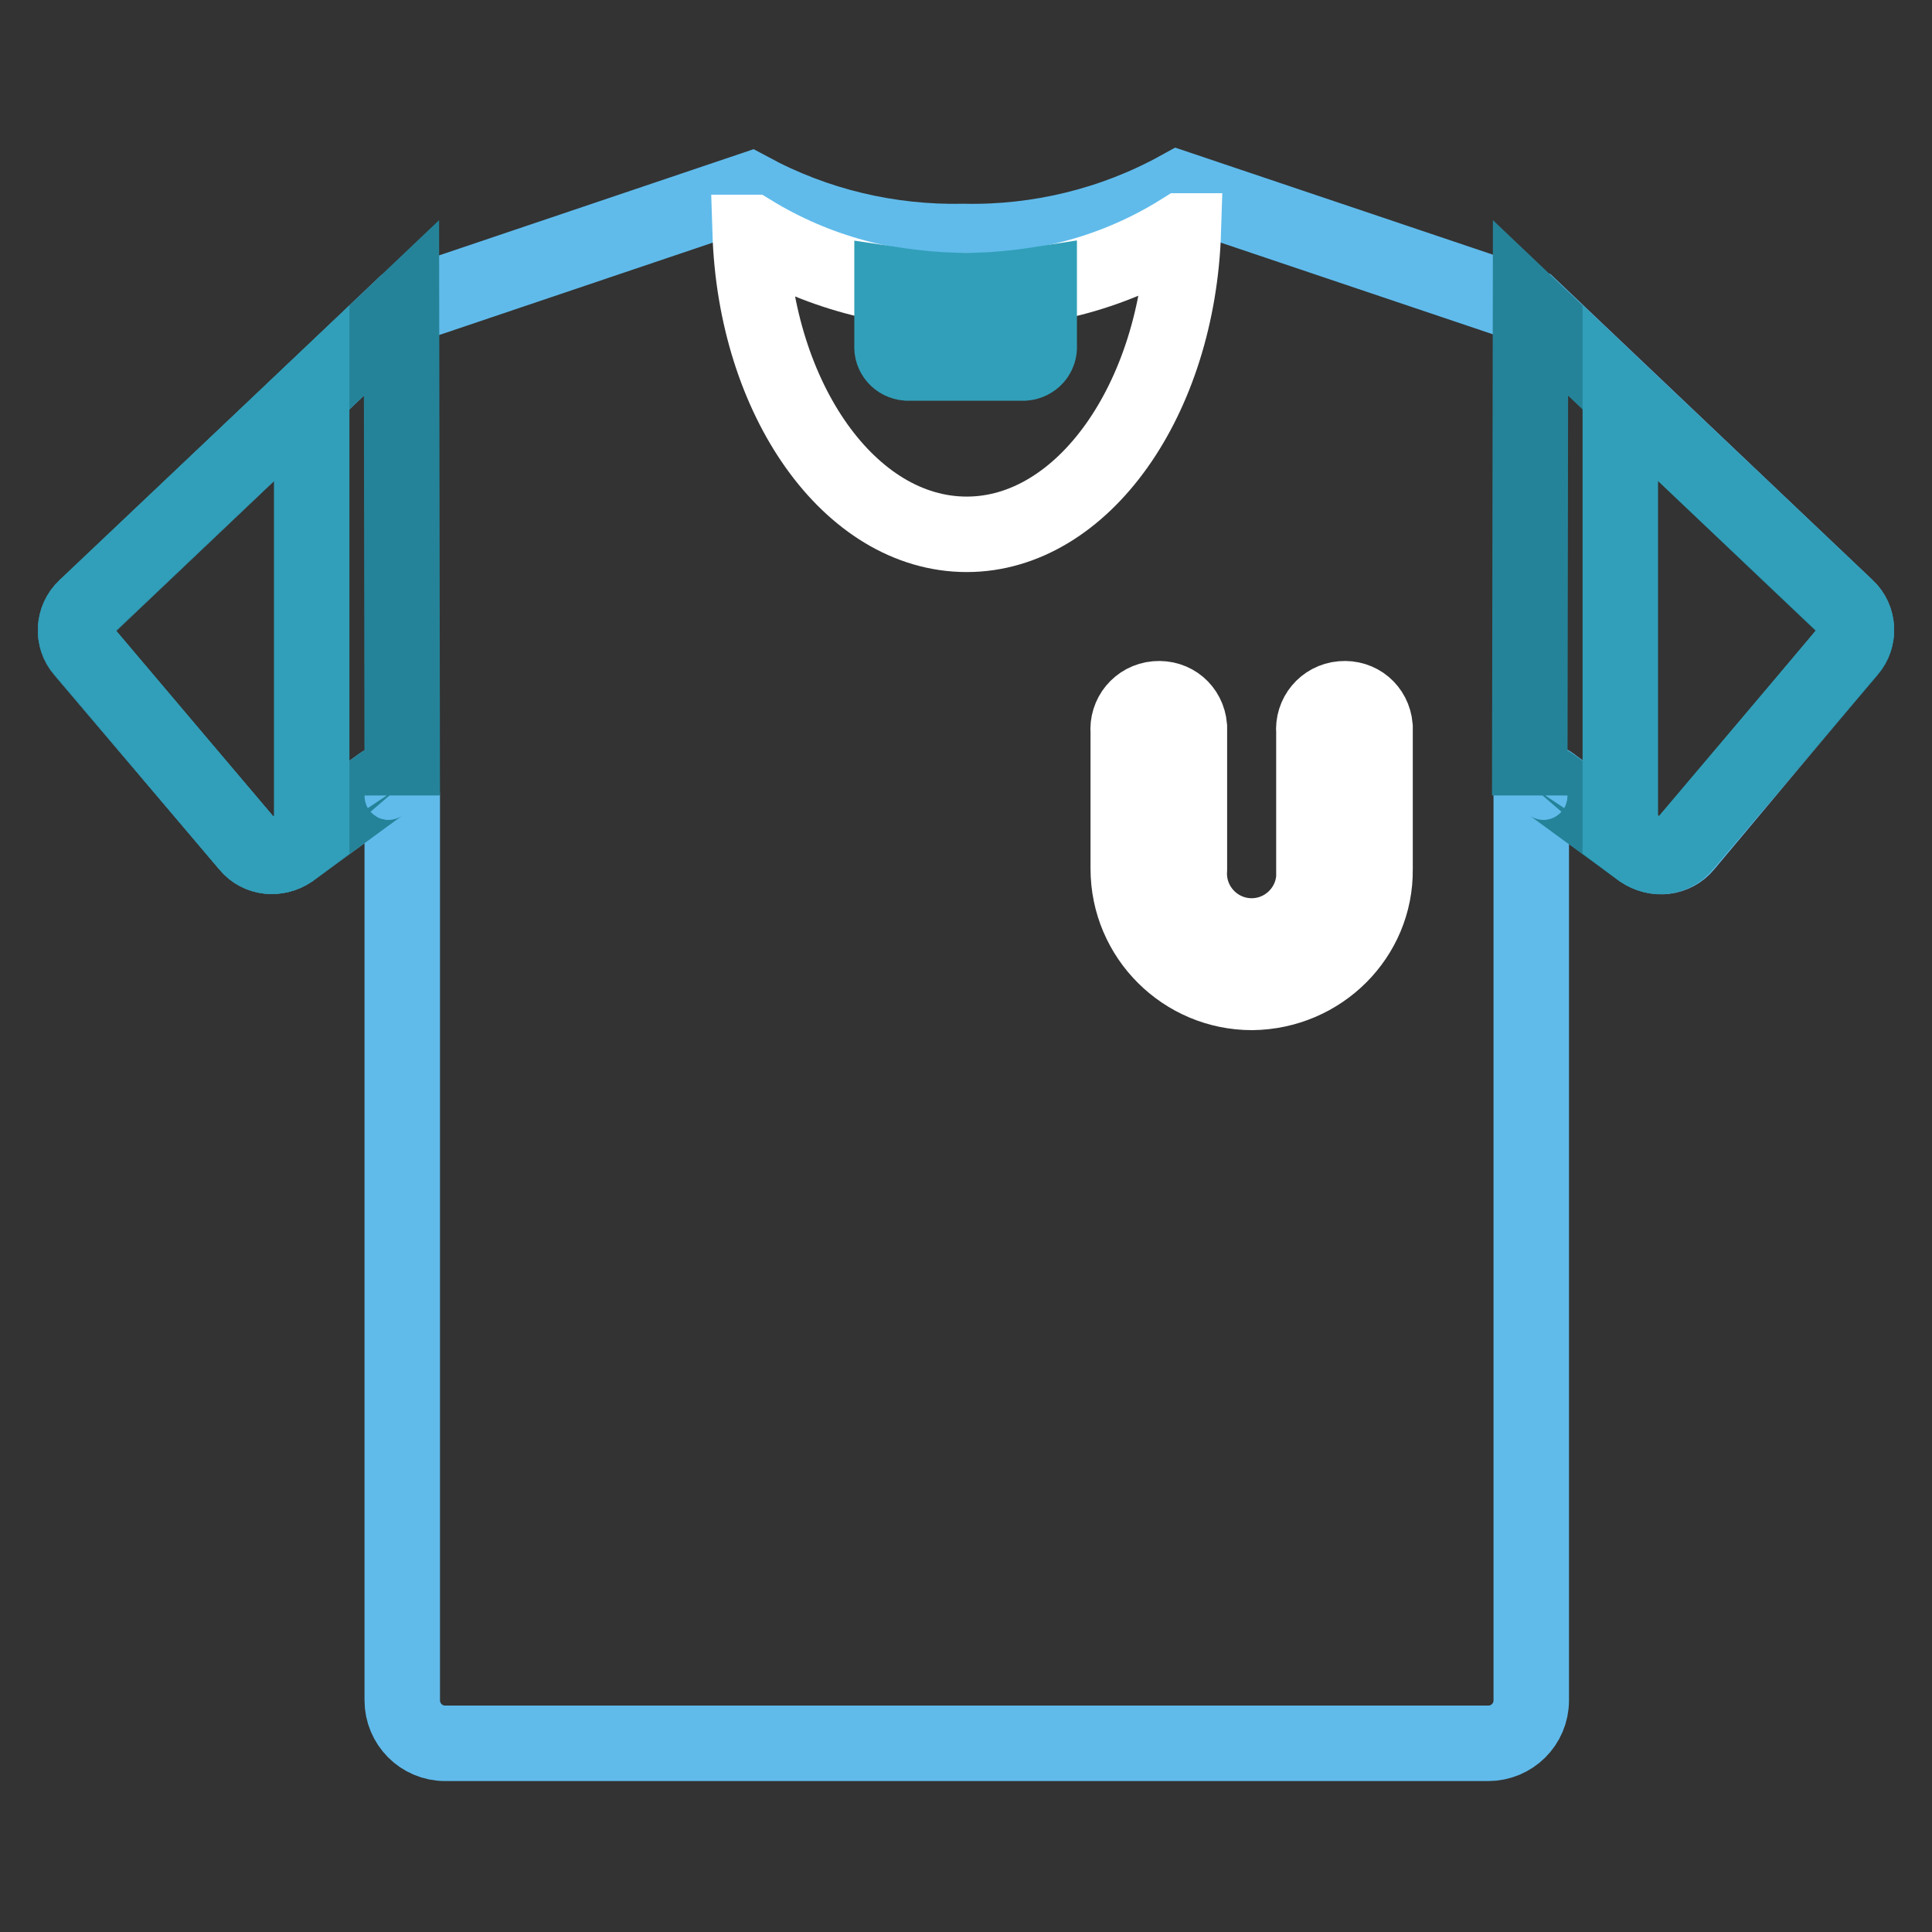
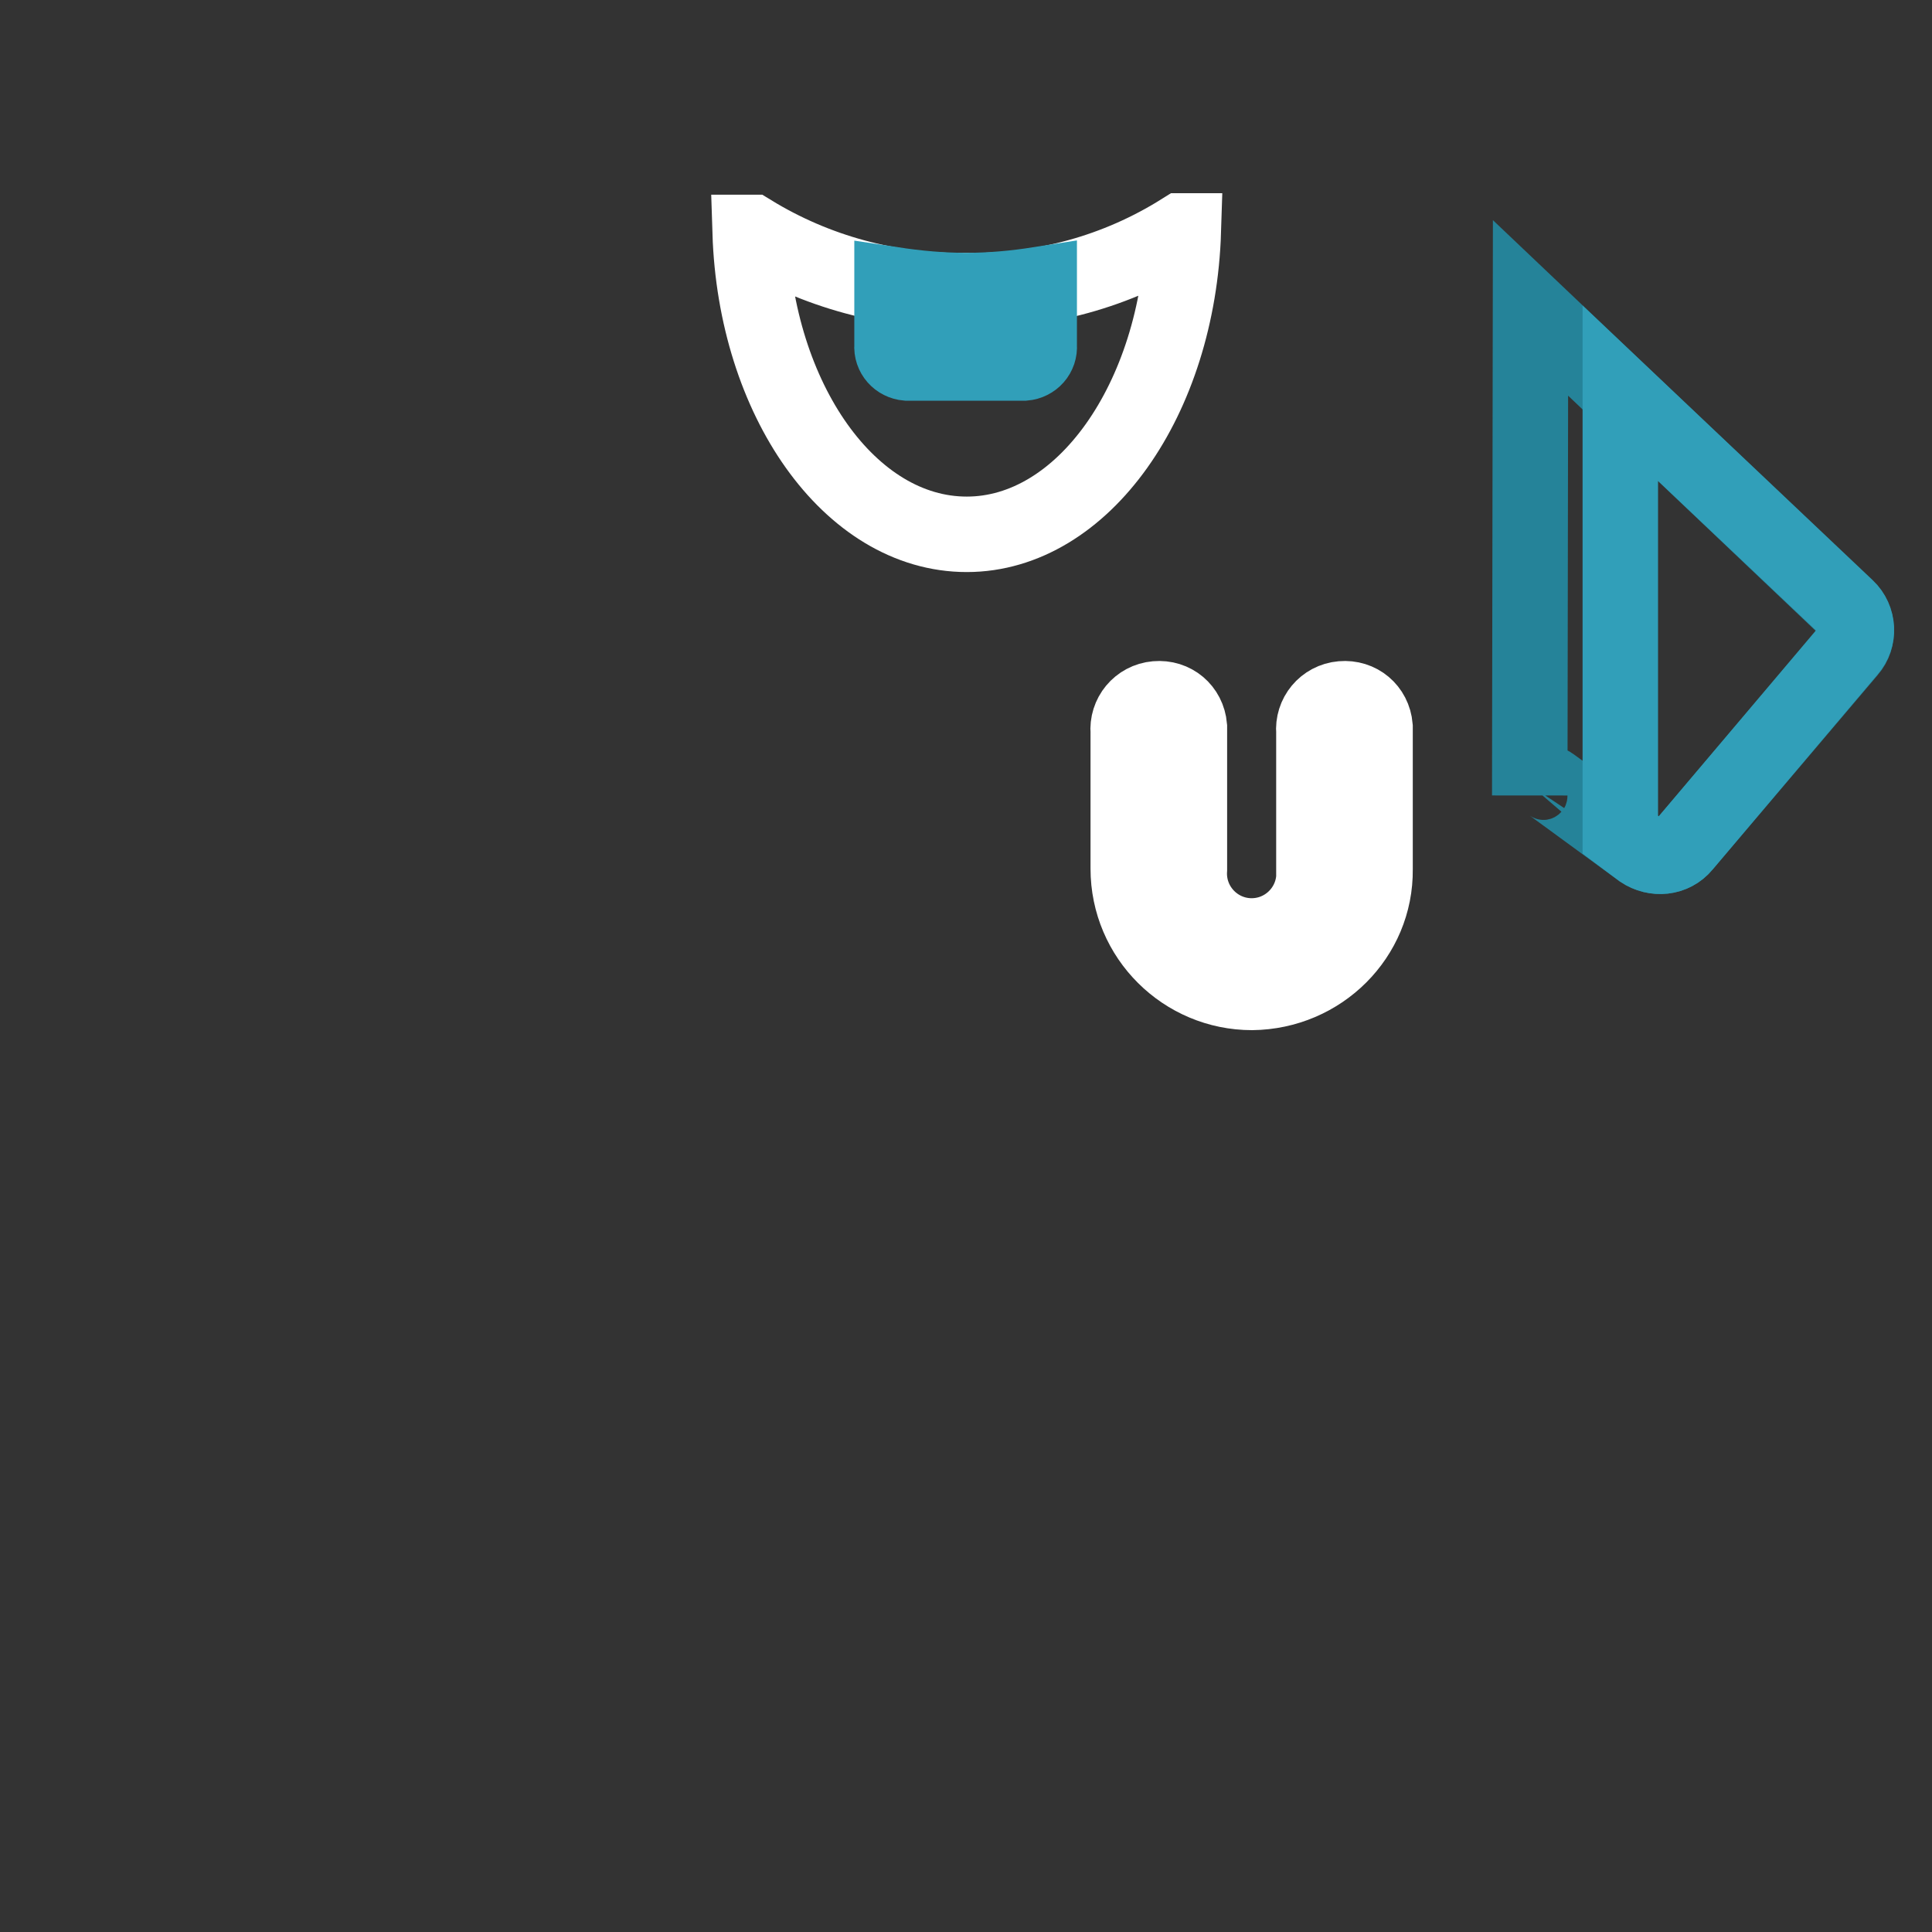
<svg xmlns="http://www.w3.org/2000/svg" version="1.1" x="0px" y="0px" viewBox="0 0 256 256" enable-background="new 0 0 256 256" xml:space="preserve">
  <rect x="0" y="0" width="256" height="256" fill="#333333" stroke="none" />
  <g>
-     <path stroke-width="10" fill-opacity="0" stroke="#60bbeb" d="M244.7,80.5l-41.9-39.8l-46.6-15.7c-8.7,4.8-18.6,7.2-28.5,7c-9.9,0.2-19.6-2.1-28.3-6.8L53.2,40.8 L11.3,80.6c-1.6,1.5-1.7,4-0.3,5.6L32.9,112c1.4,1.7,3.8,1.9,5.6,0.7l11.9-8.7c0.8-0.6,1.9-0.4,2.5,0.3c0.2,0.3,0.4,0.7,0.4,1.1 v119.9c0,3.1,2.5,5.7,5.7,5.7l0,0h138.2c3.1,0,5.7-2.5,5.7-5.7l0,0V105.4c0-1,0.8-1.8,1.7-1.8c0.4,0,0.8,0.1,1.1,0.4l11.9,8.7 c1.8,1.3,4.3,1,5.7-0.7L245,86.1C246.4,84.5,246.3,82,244.7,80.5L244.7,80.5z" />
    <path stroke-width="10" fill-opacity="0" stroke="#ffffff" d="M156.6,30.6c-8.6,5.4-18.5,8.1-28.6,7.9c-10,0.2-19.9-2.5-28.4-7.7h-0.2c0.7,22.1,13.2,40,28.7,40 c15.4,0,28-17.9,28.7-40.2L156.6,30.6z M165.9,131.5c-9,0-16.4-7.3-16.4-16.4V97c-0.2-2.2,1.4-4.2,3.7-4.4s4.2,1.4,4.4,3.7 c0,0.3,0,0.5,0,0.8v18.1c-0.3,4.6,3.2,8.5,7.7,8.8c4.6,0.3,8.5-3.2,8.8-7.7c0-0.4,0-0.7,0-1.1V97c-0.2-2.2,1.4-4.2,3.7-4.4 s4.2,1.4,4.4,3.7c0,0.3,0,0.5,0,0.8v18.1C182.3,124.1,175,131.4,165.9,131.5L165.9,131.5z" />
-     <path stroke-width="10" fill-opacity="0" stroke="#258399" d="M53.2,40.8L11.3,80.6c-1.6,1.5-1.7,4-0.3,5.6L32.9,112c1.4,1.7,3.8,1.9,5.6,0.7l11.9-8.7 c0.8-0.6,1.9-0.4,2.5,0.3c0.2,0.3,0.4,0.7,0.4,1.1L53.2,40.8z" />
-     <path stroke-width="10" fill-opacity="0" stroke="#319fb9" d="M41.3,52.1l-30,28.4c-1.6,1.5-1.7,4-0.3,5.6L32.9,112c1.4,1.7,3.8,1.9,5.6,0.7l2.8-2.1V52.1z" />
    <path stroke-width="10" fill-opacity="0" stroke="#258399" d="M202.8,40.8l41.9,39.8c1.6,1.5,1.7,4,0.3,5.6L223.1,112c-1.4,1.7-3.8,1.9-5.6,0.7l-11.9-8.7 c-0.8-0.6-1.9-0.4-2.5,0.3c-0.2,0.3-0.4,0.7-0.4,1.1L202.8,40.8z" />
    <path stroke-width="10" fill-opacity="0" stroke="#319fb9" d="M214.7,52.1l30,28.4c1.6,1.5,1.7,4,0.3,5.6L223.1,112c-1.4,1.7-3.8,1.9-5.6,0.7l-2.8-2.1V52.1z M128,38.5 c-3.3,0-6.5-0.3-9.8-0.8v8.1c-0.1,1.2,0.8,2.2,2,2.3h15.5c1.2-0.1,2.1-1.1,2-2.3v-8.1C134.5,38.2,131.3,38.5,128,38.5z" />
  </g>
</svg>